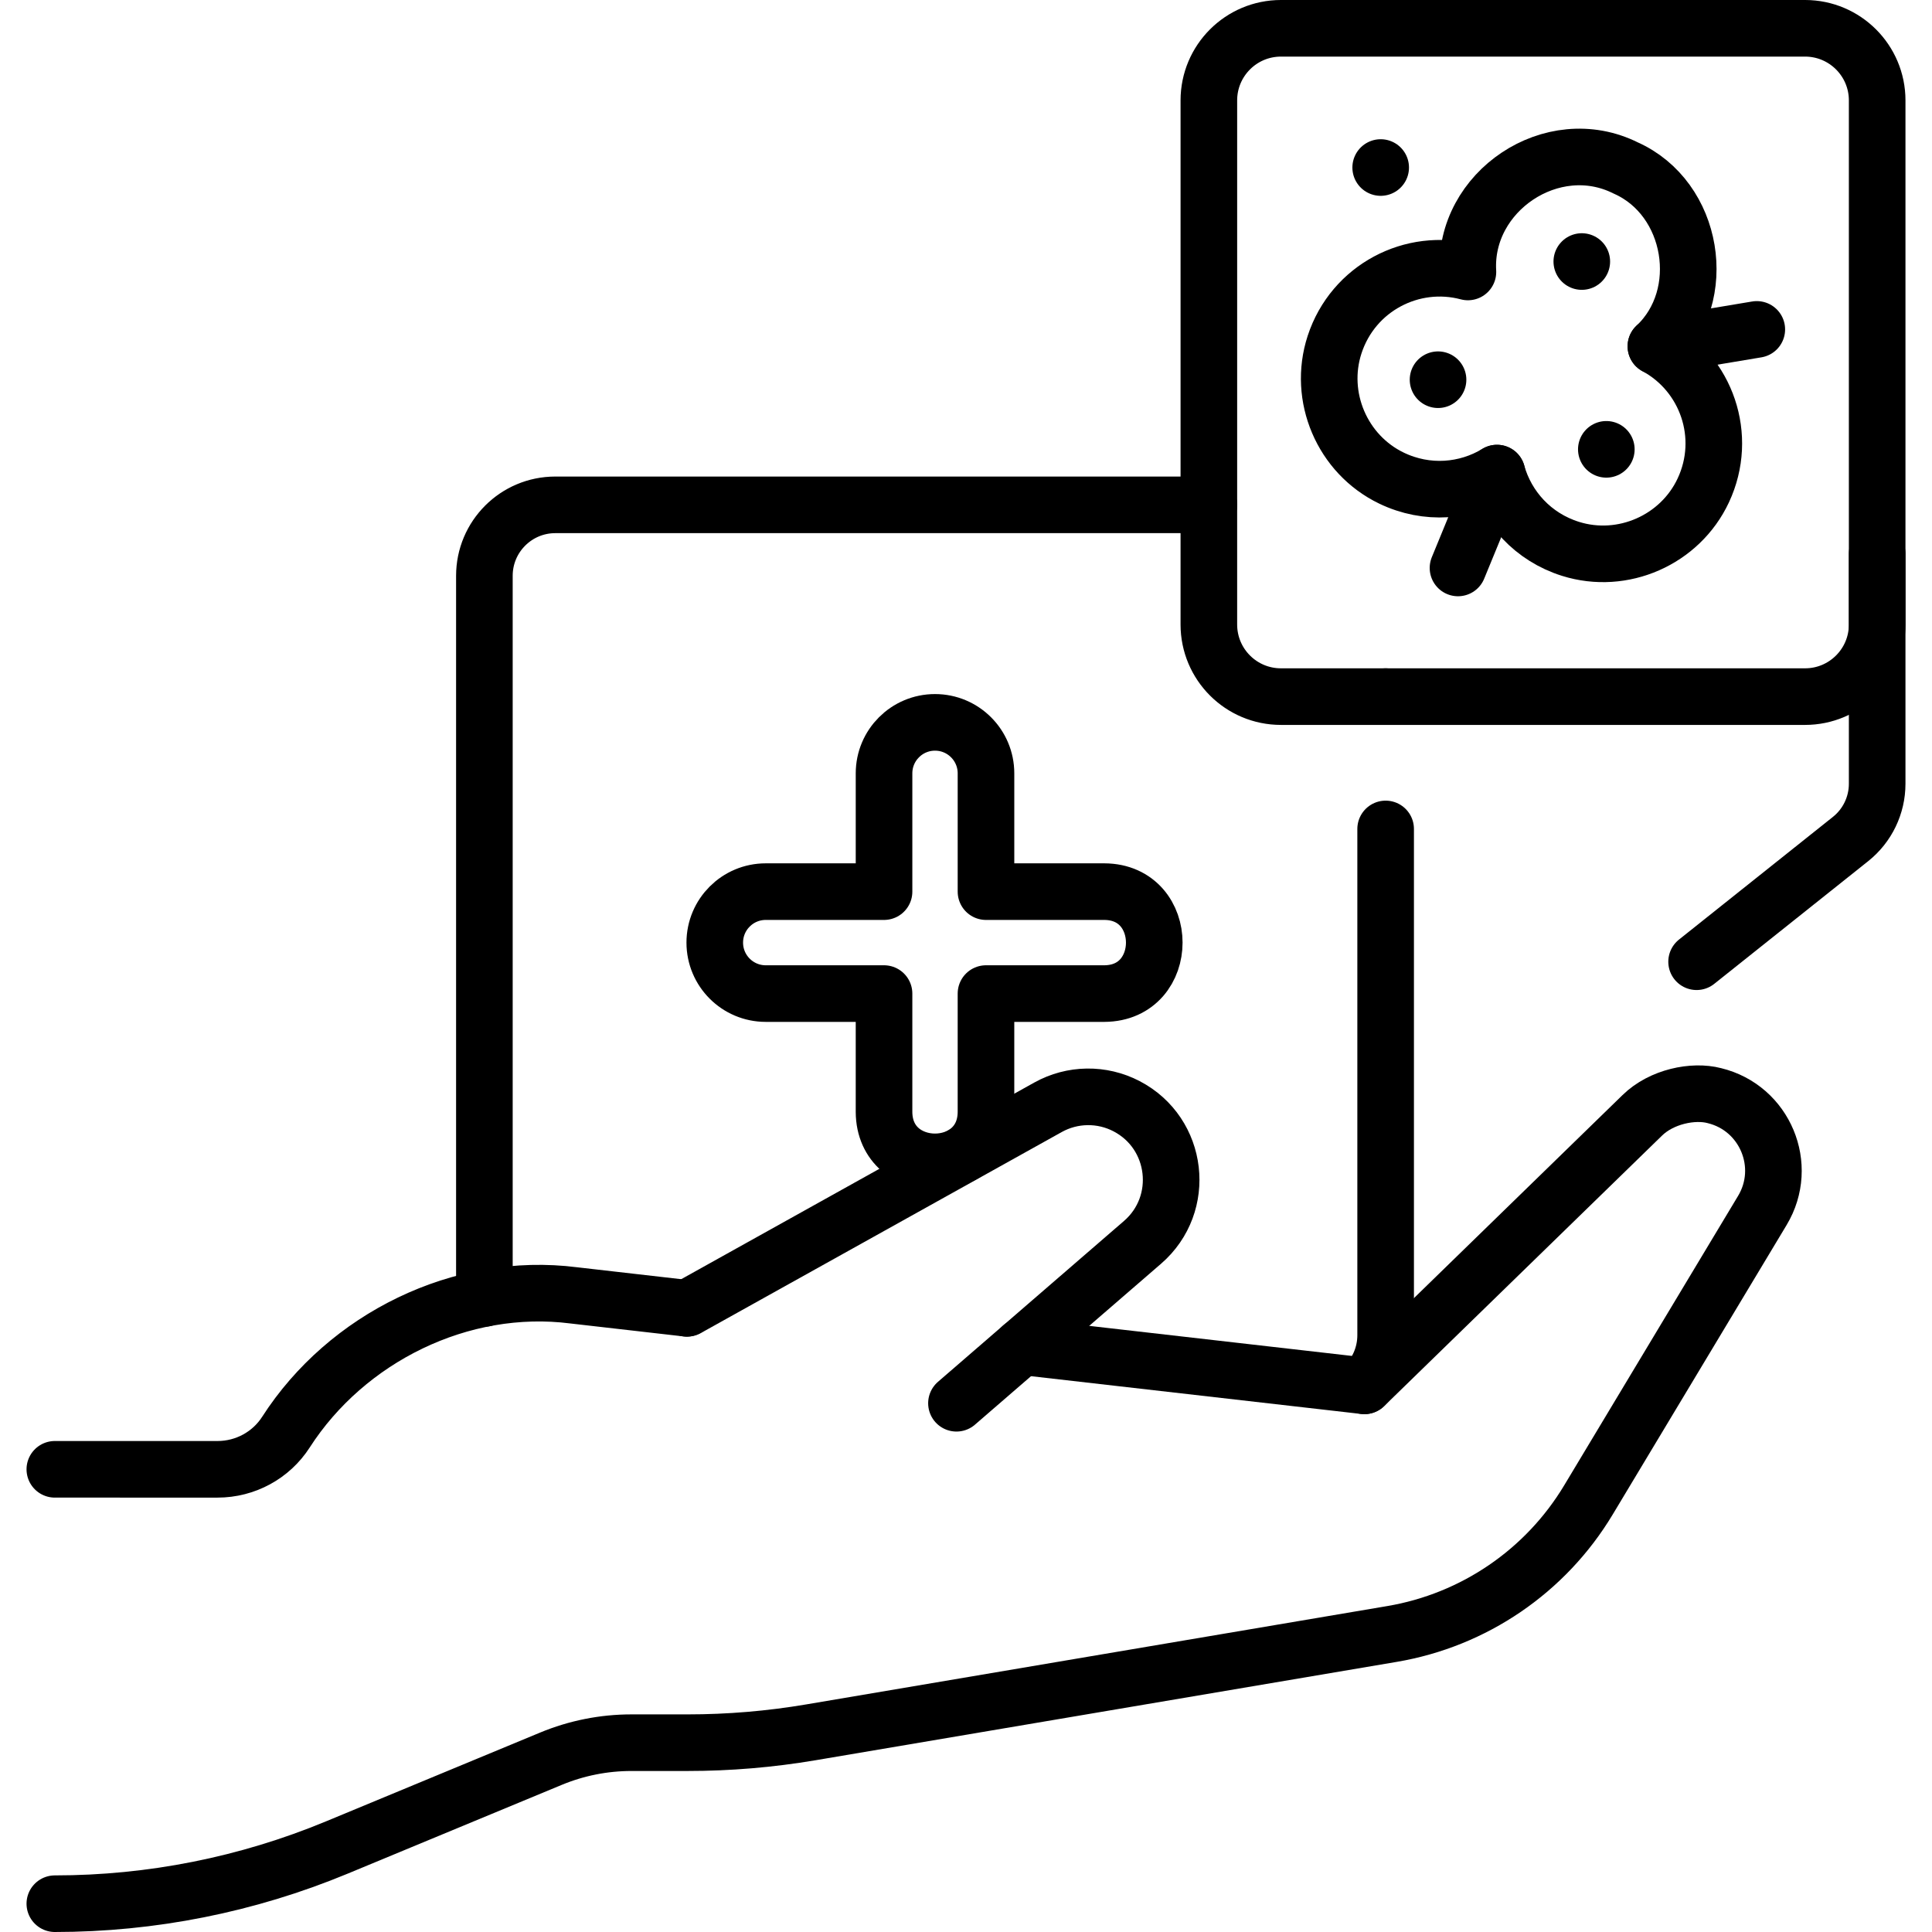
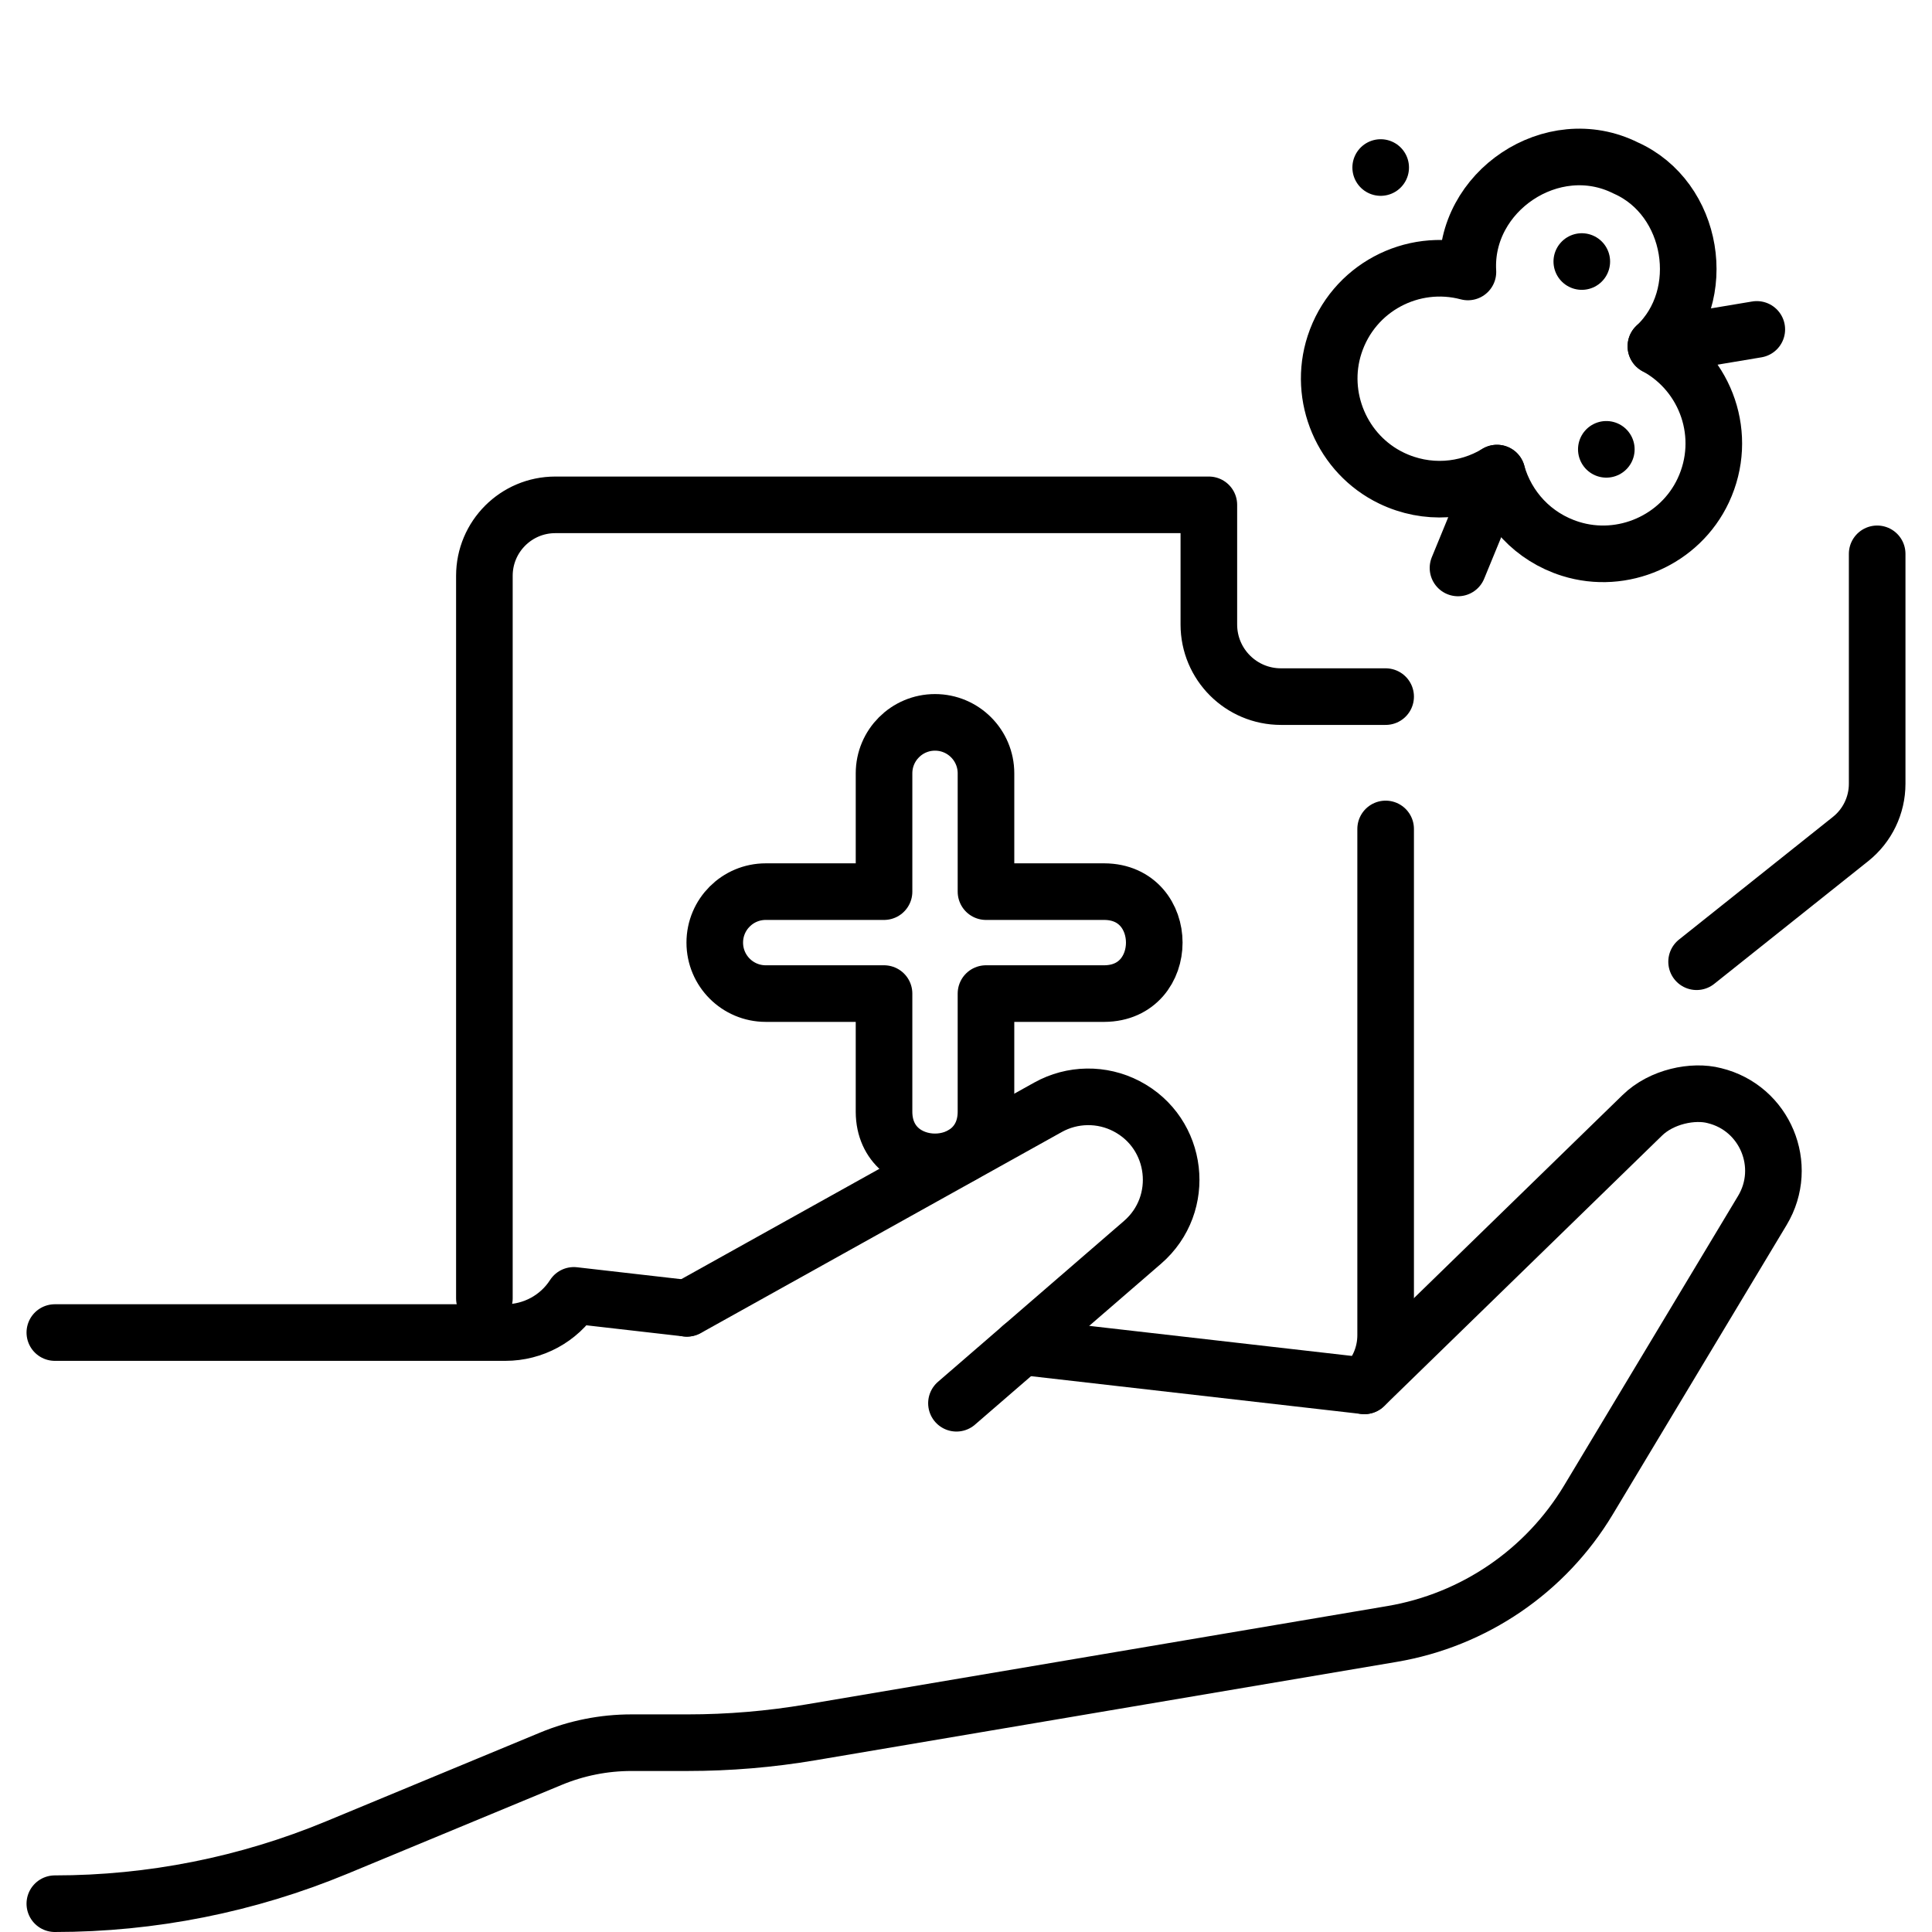
<svg xmlns="http://www.w3.org/2000/svg" version="1.1" id="Capa_1" x="0px" y="0px" viewBox="0 0 512 512" style="enable-background:new 0 0 512 512;" xml:space="preserve" width="512" height="512">
  <g>
    <path style="fill:none;stroke:#000000;stroke-width:15;stroke-linecap:round;stroke-linejoin:round;stroke-miterlimit:10;" d="&#10;&#09;&#09;M182.075,346.722l95.649-53.273c6.457-3.596,14.289-3.703,20.841-0.284l0,0c13.743,7.17,15.931,25.937,4.206,36.076l-49.301,42.635&#10;&#09;&#09;" />
    <path style="fill:none;stroke:#000000;stroke-width:15;stroke-linecap:round;stroke-linejoin:round;stroke-miterlimit:10;" d="&#10;&#09;&#09;M367.209,184.61h-27.74c-10.56,0-19.11-8.55-19.11-19.11v-31.71h-173.19c-10.39,0-18.8,8.42-18.8,18.8v191.5" />
    <path style="fill:none;stroke:#000000;stroke-width:15;stroke-linecap:round;stroke-linejoin:round;stroke-miterlimit:10;" d="&#10;&#09;&#09;M361.569,367.26c3.48-3.41,5.64-8.17,5.64-13.42V219.678" />
    <g>
      <g>
        <g>
          <path style="fill:none;stroke:#000000;stroke-width:15;stroke-linecap:round;stroke-linejoin:round;stroke-miterlimit:10;" d="&#10;&#09;&#09;&#09;&#09;&#09;M438.831,91.768c14.321-13.416,10.05-39.233-8.006-47.258c-19.456-9.714-43.052,6.26-41.811,27.563&#10;&#09;&#09;&#09;&#09;&#09;c-14.725-3.92-30.415,4.186-35.335,19.249c-4.512,13.812,2.001,29.093,15.097,35.39c9.396,4.518,19.811,3.59,27.939-1.339&#10;&#09;&#09;&#09;&#09;&#09;c2.563,9.154,9.531,16.951,19.479,20.076c13.855,4.352,29.045-2.34,35.199-15.494C458.101,115.616,452.22,98.994,438.831,91.768&#10;&#09;&#09;&#09;&#09;&#09;z" />
          <line style="fill:none;stroke:#000000;stroke-width:15;stroke-linecap:round;stroke-linejoin:round;stroke-miterlimit:10;" x1="396.714" y1="125.373" x2="386.384" y2="150.513" />
          <line style="fill:none;stroke:#000000;stroke-width:15;stroke-linecap:round;stroke-linejoin:round;stroke-miterlimit:10;" x1="425.693" y1="119.079" x2="425.693" y2="119.079" />
-           <line style="fill:none;stroke:#000000;stroke-width:15;stroke-linecap:round;stroke-linejoin:round;stroke-miterlimit:10;" x1="381.096" y1="100.627" x2="381.096" y2="100.627" />
          <line style="fill:none;stroke:#000000;stroke-width:15;stroke-linecap:round;stroke-linejoin:round;stroke-miterlimit:10;" x1="419.192" y1="69.31" x2="419.192" y2="69.31" />
          <line style="fill:none;stroke:#000000;stroke-width:15;stroke-linecap:round;stroke-linejoin:round;stroke-miterlimit:10;" x1="365.896" y1="44.397" x2="365.896" y2="44.397" />
          <line style="fill:none;stroke:#000000;stroke-width:15;stroke-linecap:round;stroke-linejoin:round;stroke-miterlimit:10;" x1="438.831" y1="91.768" x2="465.57" y2="87.297" />
        </g>
-         <path style="fill:none;stroke:#000000;stroke-width:15;stroke-linecap:round;stroke-linejoin:round;stroke-miterlimit:10;" d="&#10;&#09;&#09;&#09;&#09;M320.359,133.79V26.61c0-10.55,8.55-19.11,19.11-19.11h138.89c10.55,0,19.11,8.56,19.11,19.11V165.5&#10;&#09;&#09;&#09;&#09;c0,10.56-8.56,19.11-19.11,19.11h-111.15" />
      </g>
      <path style="fill:none;stroke:#000000;stroke-width:15;stroke-linecap:round;stroke-linejoin:round;stroke-miterlimit:10;" d="&#10;&#09;&#09;&#09;M497.468,146.772v60.944c0,5.695-2.594,11.08-7.048,14.63l-40.804,32.522" />
    </g>
    <path style="fill:none;stroke:#000000;stroke-width:15;stroke-linecap:round;stroke-linejoin:round;stroke-miterlimit:10;" d="&#10;&#09;&#09;M261.297,236.292v-31.348c0-7.461-6.048-13.51-13.509-13.509c-7.461-0.001-13.509,6.048-13.509,13.509v31.348H202.93&#10;&#09;&#09;c-7.461,0-13.509,6.048-13.509,13.509c0,7.461,6.048,13.509,13.509,13.509h31.348v31.348c0.082,17.672,26.941,17.662,27.018,0&#10;&#09;&#09;v-31.348h31.348c17.672-0.079,17.662-26.943,0-27.018H261.297z" />
    <path style="fill:none;stroke:#000000;stroke-width:15;stroke-linecap:round;stroke-linejoin:round;stroke-miterlimit:10;" d="&#10;&#09;&#09;M14.531,504.5L14.531,504.5c25.63,0,51.008-5.054,74.683-14.871l56.792-23.551c6.762-2.804,14.011-4.248,21.332-4.248h14.908&#10;&#09;&#09;c10.938,0,21.857-0.918,32.642-2.743l154.009-26.068c21.702-3.673,40.716-16.646,52.051-35.514l46.091-76.721&#10;&#09;&#09;c7.112-11.839,0.699-27.178-12.723-30.432c-5.595-1.467-14.007,0.236-19.099,5.226l-73.636,71.684l-90.764-10.386" />
-     <path style="fill:none;stroke:#000000;stroke-width:15;stroke-linecap:round;stroke-linejoin:round;stroke-miterlimit:10;" d="&#10;&#09;&#09;M181.972,346.71l-29.903-3.422c-29.891-3.819-60.235,11.264-76.292,36.243c-3.958,6.157-10.8,9.851-18.119,9.851H14.531" />
+     <path style="fill:none;stroke:#000000;stroke-width:15;stroke-linecap:round;stroke-linejoin:round;stroke-miterlimit:10;" d="&#10;&#09;&#09;M181.972,346.71l-29.903-3.422c-3.958,6.157-10.8,9.851-18.119,9.851H14.531" />
  </g>
</svg>